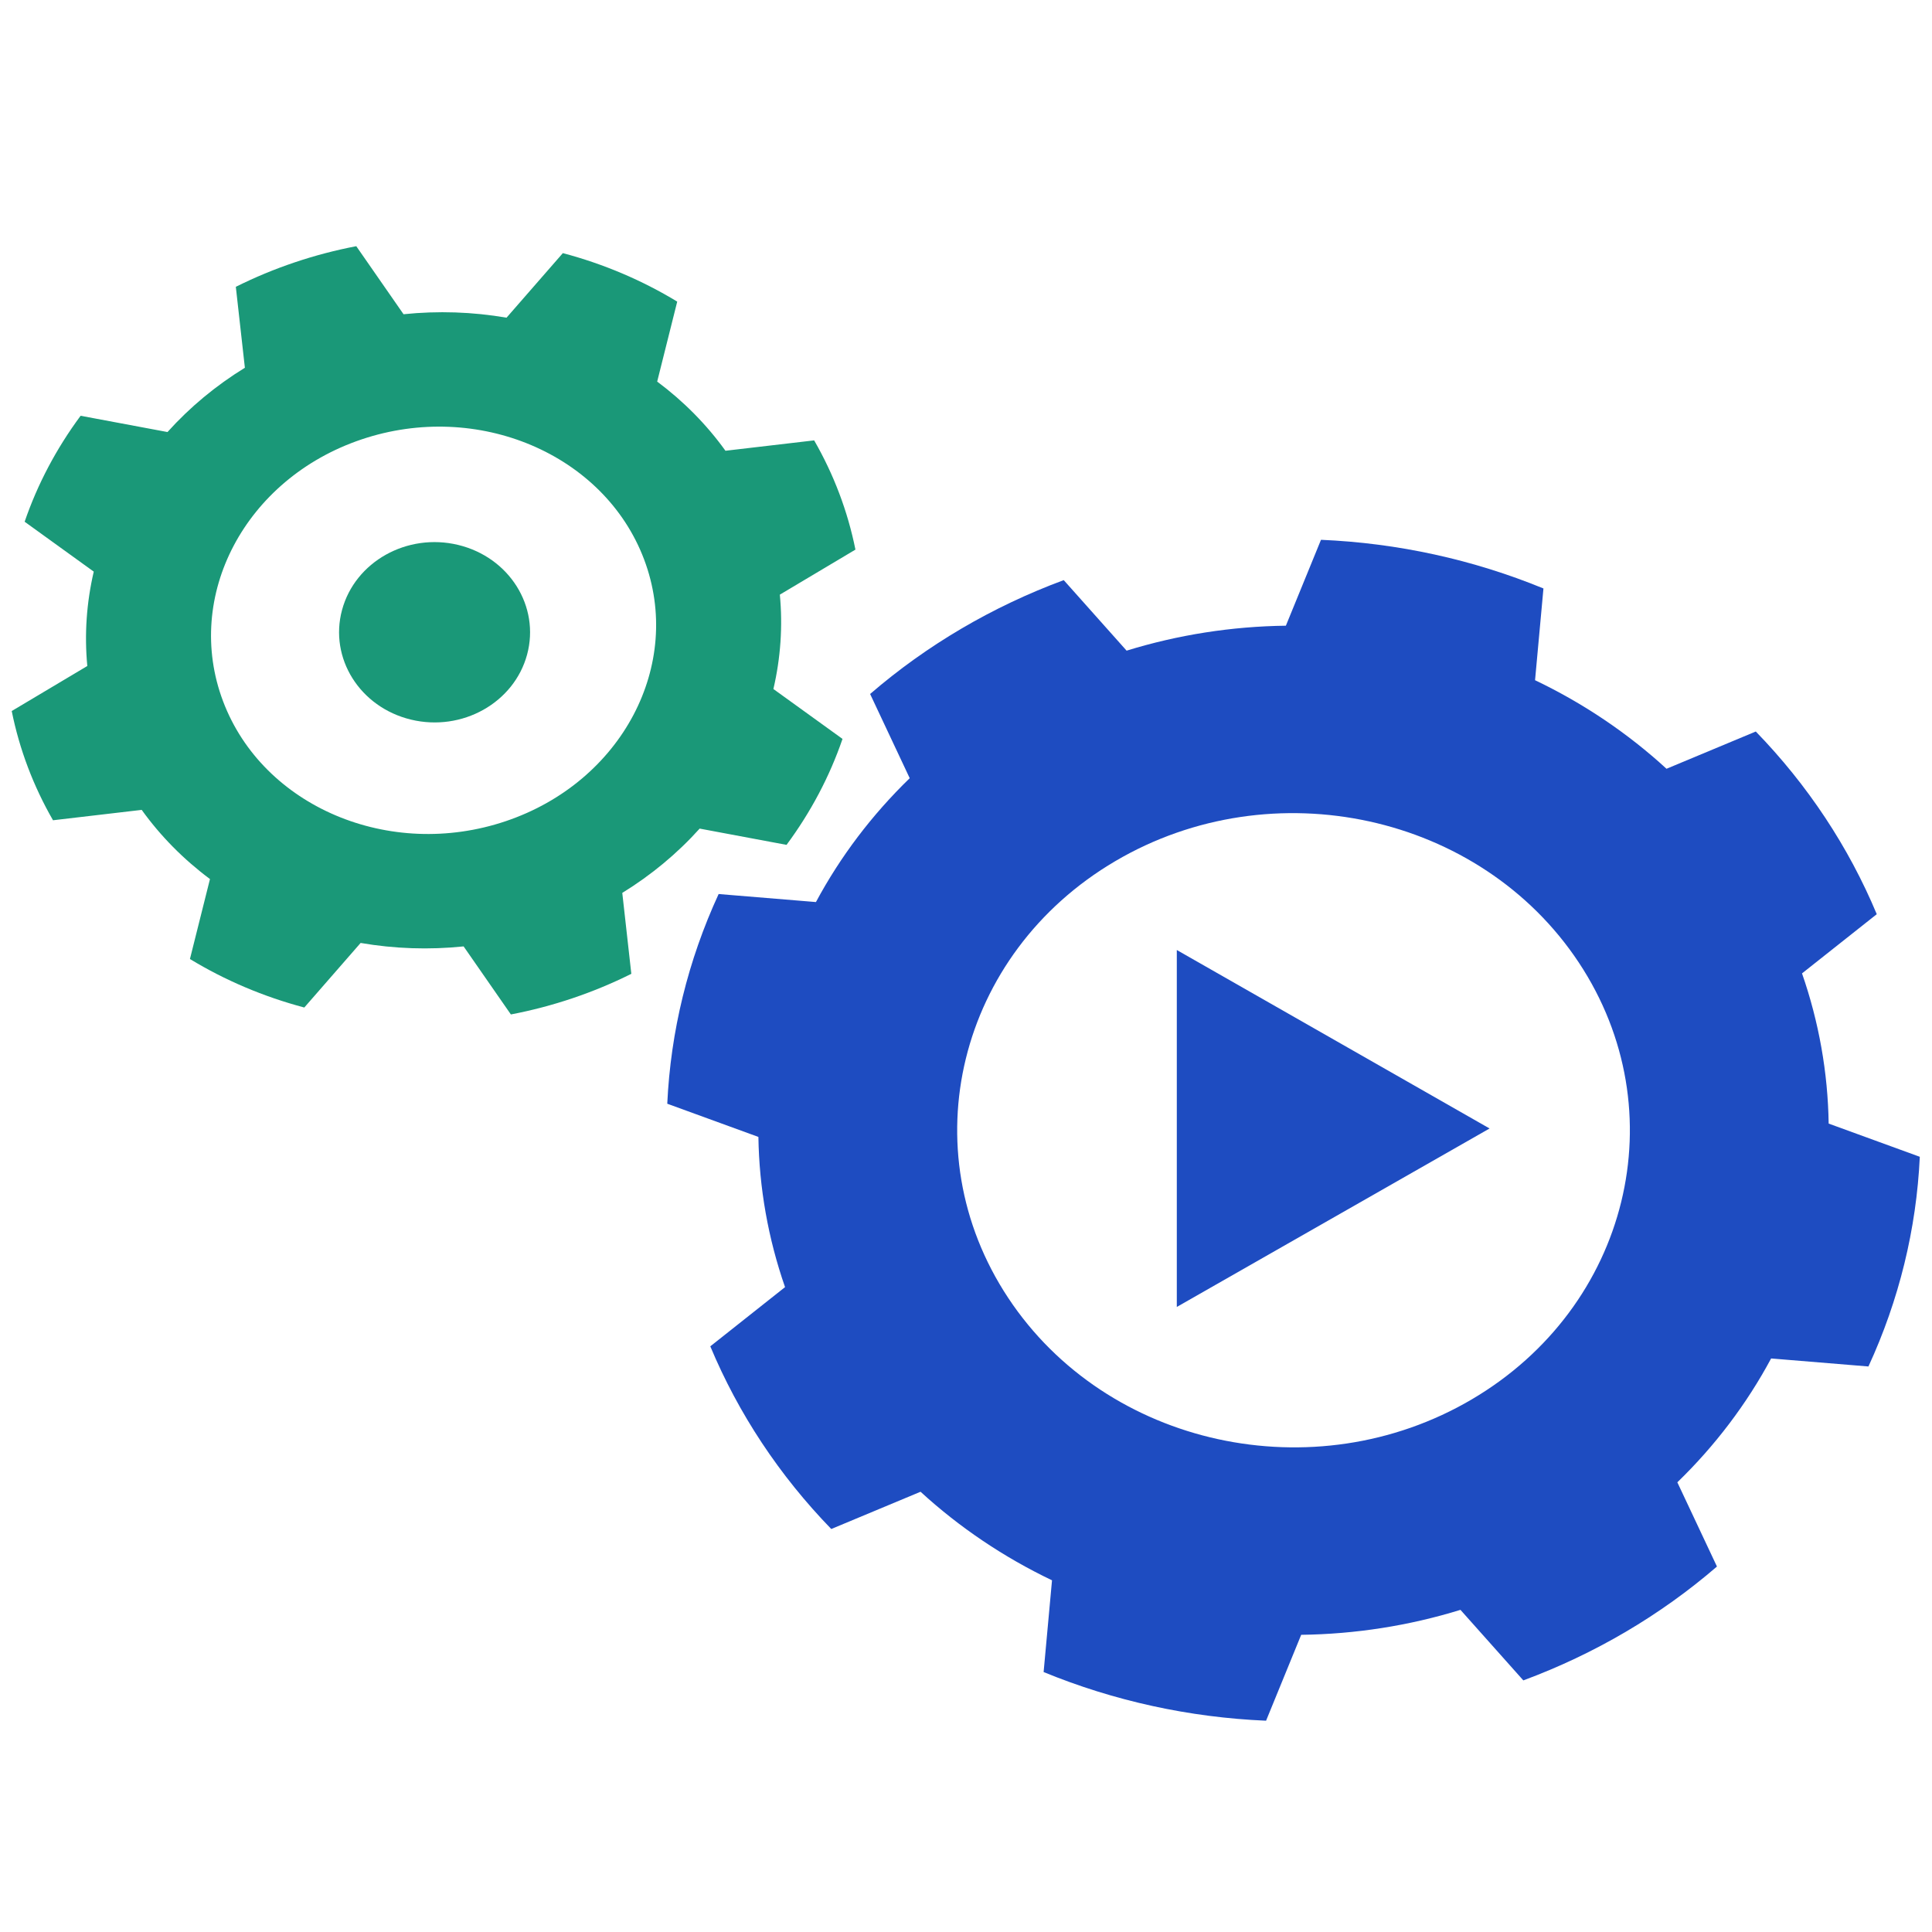
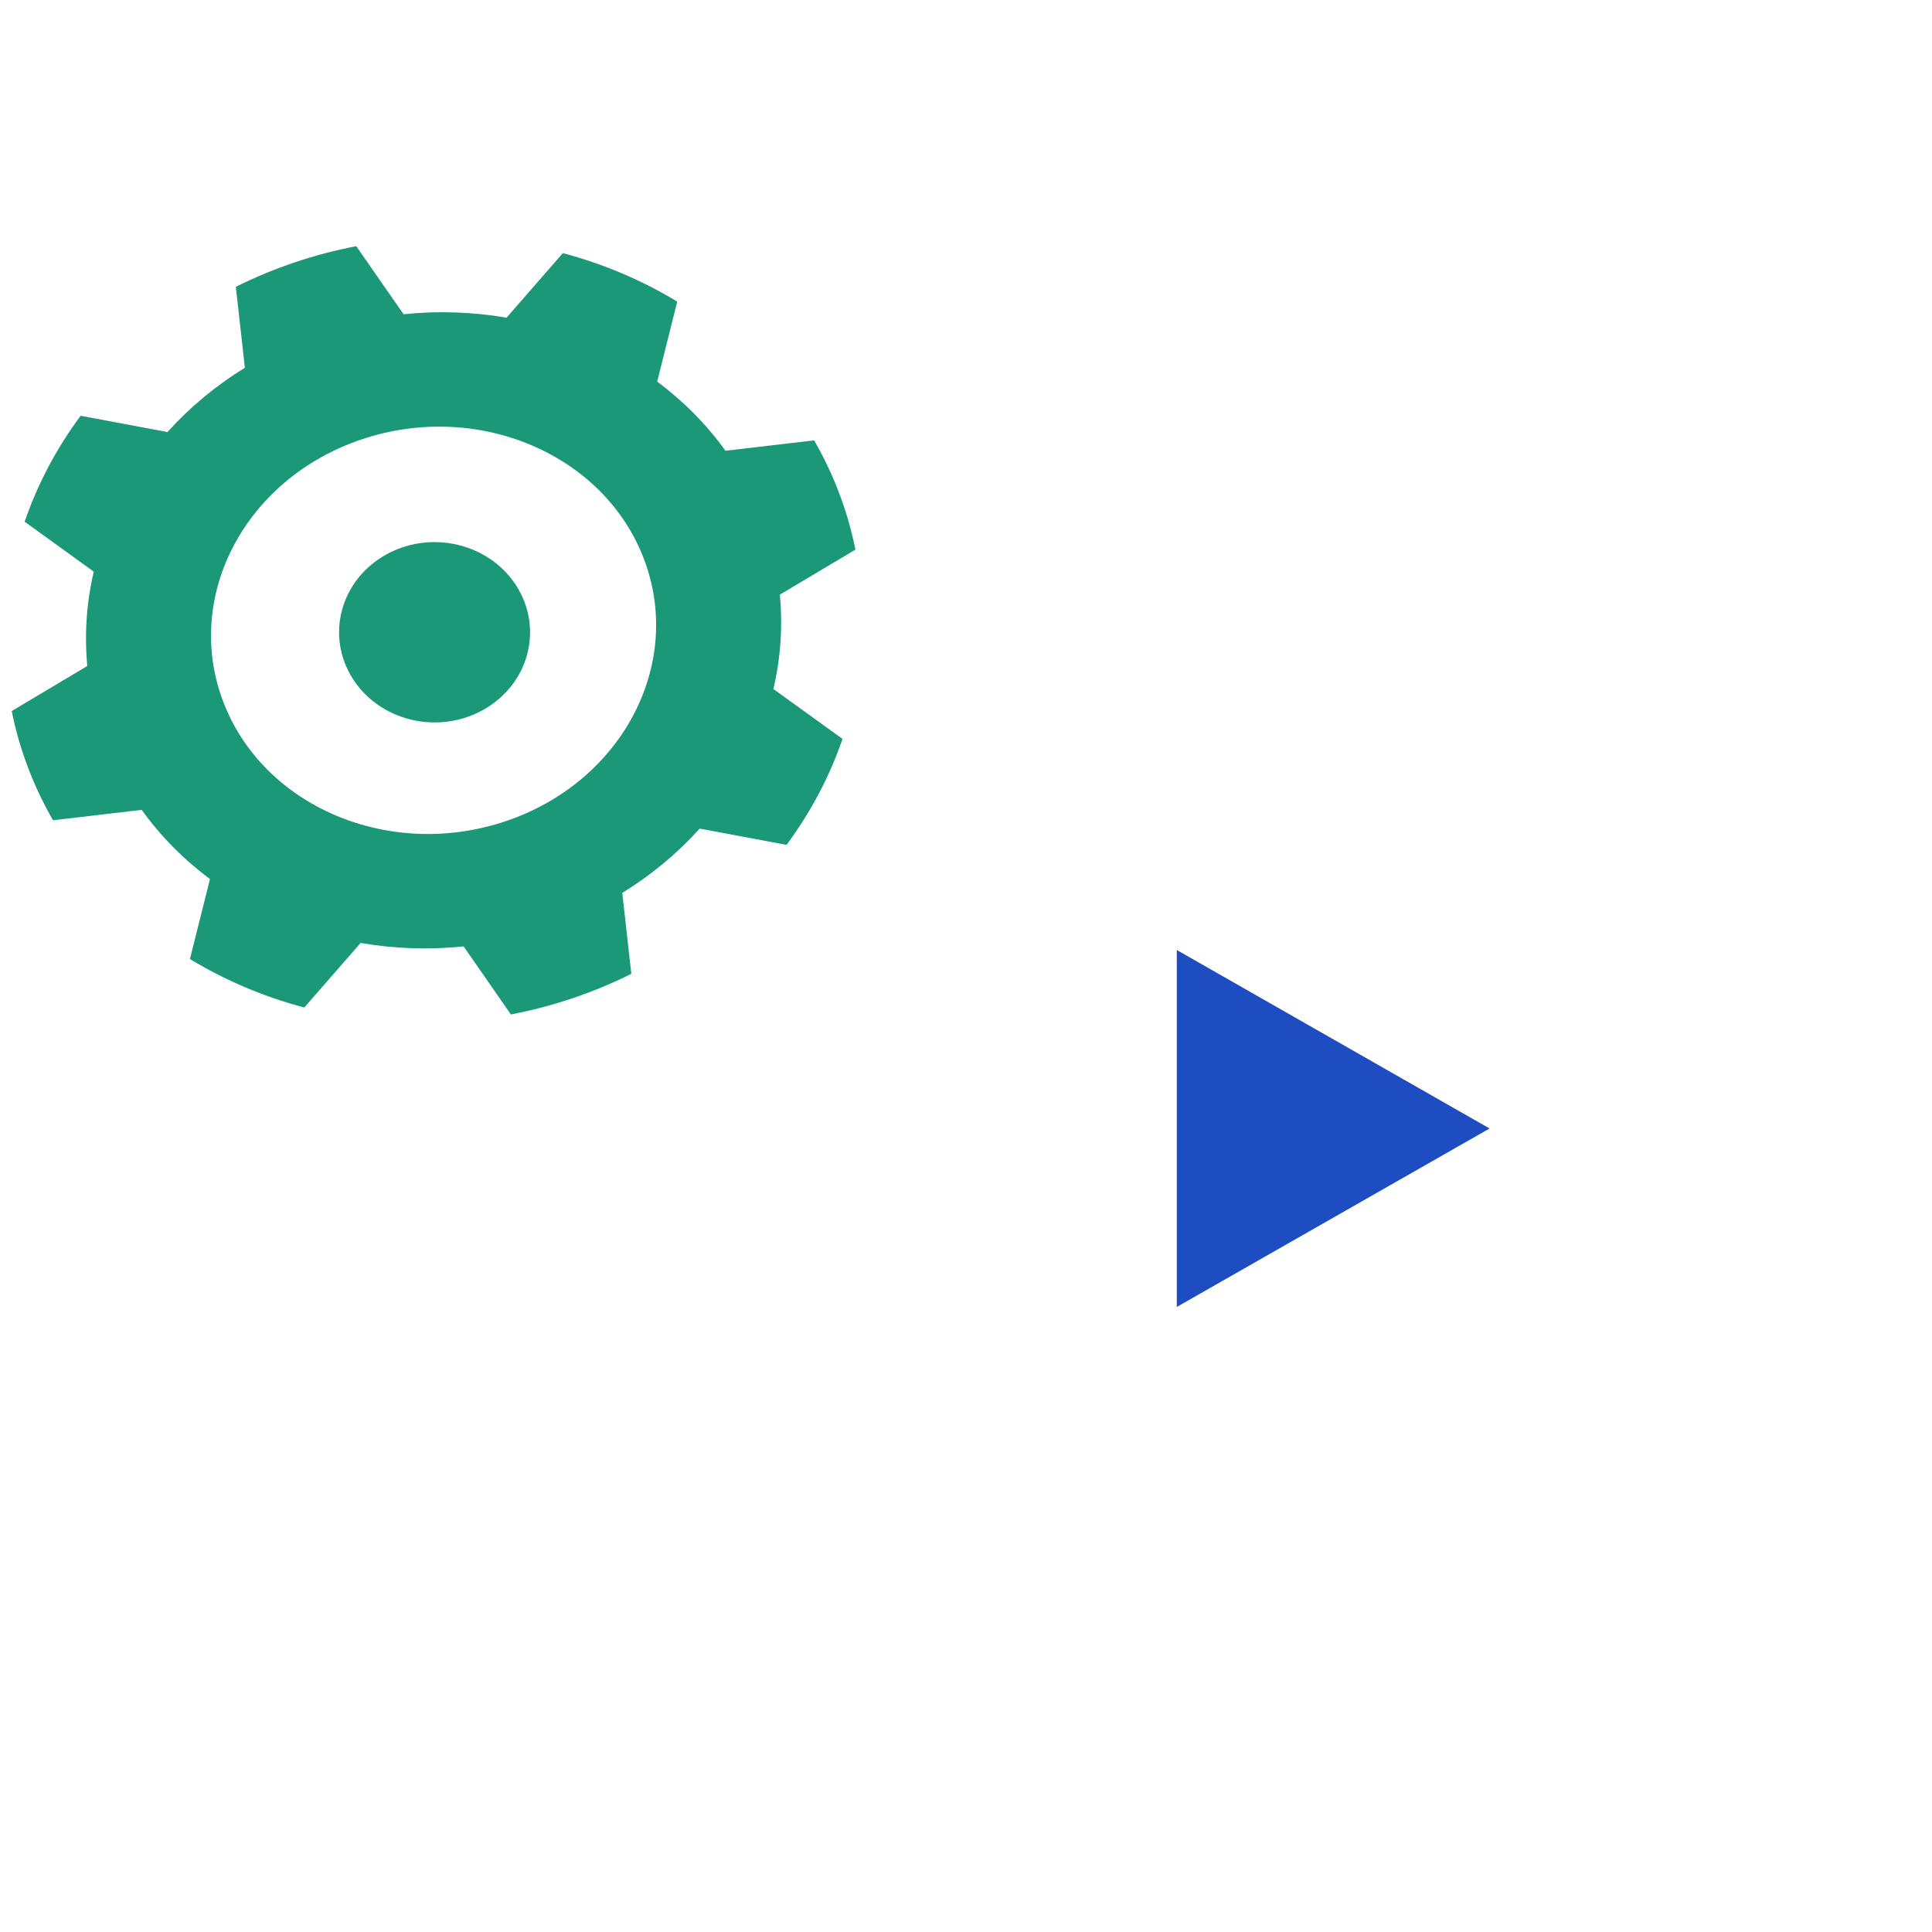
<svg xmlns="http://www.w3.org/2000/svg" width="100%" height="100%" viewBox="0 0 529 529" version="1.1" xml:space="preserve" style="fill-rule:evenodd;clip-rule:evenodd;stroke-linejoin:round;stroke-miterlimit:2;">
  <g transform="matrix(1,0,0,1,-496,-787)">
    <g id="Square" transform="matrix(1,0,0,1,-0.179,-0.943)">
      <rect x="496.179" y="787.943" width="528.222" height="528.222" style="fill:none;" />
      <g transform="matrix(2.412,0,0,2.693,385.731,-1444.18)">
        <g transform="matrix(0.854,0,0,0.505,-149.392,752.618)">
          <g transform="matrix(6.03291e-17,1.407,-0.814,7.12134e-17,684.999,-380.418)">
            <path d="M539.16,317.497L564.698,368.572L513.622,368.572L539.16,317.497Z" style="fill:rgb(30,76,193);" />
          </g>
          <g transform="matrix(0.613,-0.546,0.383,0.876,-54.567,243.964)">
-             <path d="M486.201,330.226L488.723,348.009C498.39,350.388 507.641,354.22 516.159,359.374L530.518,348.582C542.148,356.578 552.211,366.641 560.207,378.271L549.415,392.629C554.569,401.147 558.401,410.398 560.779,420.066L578.563,422.588C581.133,436.465 581.133,450.697 578.563,464.574L560.779,467.096C558.401,476.764 554.569,486.015 549.415,494.533L560.207,508.891C552.211,520.521 542.148,530.584 530.518,538.58L516.159,527.788C507.641,532.942 498.39,536.774 488.723,539.153L486.201,556.937C472.323,559.507 458.092,559.507 444.215,556.937L441.693,539.153C432.025,536.774 422.774,532.942 414.256,527.788L399.898,538.58C388.268,530.584 378.204,520.521 370.209,508.891L381.001,494.533C375.847,486.015 372.015,476.764 369.636,467.096L351.852,464.574C349.282,450.697 349.282,436.465 351.852,422.588L369.636,420.066C372.015,410.398 375.847,401.147 381.001,392.629L370.209,378.271C378.204,366.641 388.268,356.578 399.898,348.582L414.256,359.374C422.774,354.22 432.025,350.388 441.693,348.009L444.215,330.226C458.092,327.655 472.323,327.655 486.201,330.226ZM465.208,381.724C499.348,381.724 527.065,409.441 527.065,443.581C527.065,477.721 499.348,505.438 465.208,505.438C431.068,505.438 403.35,477.721 403.35,443.581C403.35,409.441 431.068,381.724 465.208,381.724Z" style="fill:rgb(30,76,193);" />
-           </g>
+             </g>
        </g>
        <g transform="matrix(0.827,0.179,-0.148,0.49,-73.89,592.369)">
          <g transform="matrix(0.459,0,0,0.655,53.838,274.707)">
            <circle cx="525.275" cy="353.255" r="27.667" style="fill:rgb(26,152,120);" />
          </g>
          <g transform="matrix(0.893,-0.86,0.602,1.275,-261.024,232.136)">
            <path d="M336.27,385.596L338.776,395.936C342.939,396.929 346.925,398.514 350.6,400.637L359.988,395.027C364.246,398.047 368.01,401.66 371.156,405.747L365.311,414.759C367.523,418.288 369.174,422.113 370.209,426.11L380.98,428.515C381.766,433.54 381.766,438.65 380.98,443.676L370.209,446.081C369.174,450.077 367.523,453.903 365.311,457.432L371.156,466.443C368.01,470.53 364.246,474.143 359.988,477.163L350.6,471.553C346.925,473.676 342.939,475.261 338.776,476.255L336.27,486.594C331.035,487.348 325.712,487.348 320.477,486.594L317.972,476.255C313.808,475.261 309.823,473.676 306.147,471.553L296.759,477.163C292.502,474.143 288.738,470.53 285.592,466.443L291.436,457.432C289.224,453.903 287.573,450.077 286.538,446.081L275.768,443.676C274.982,438.65 274.982,433.54 275.768,428.515L286.538,426.11C287.573,422.113 289.224,418.288 291.436,414.759L285.592,405.747C288.738,401.66 292.502,398.047 296.759,395.027L306.147,400.637C309.823,398.514 313.808,396.929 317.972,395.936L320.477,385.596C325.712,384.842 331.035,384.842 336.27,385.596ZM328.374,409.602C343.606,409.602 355.972,421.473 355.972,436.095C355.972,450.717 343.606,462.588 328.374,462.588C313.142,462.588 300.775,450.717 300.775,436.095C300.775,421.473 313.142,409.602 328.374,409.602Z" style="fill:rgb(26,152,120);" />
          </g>
        </g>
      </g>
    </g>
  </g>
</svg>